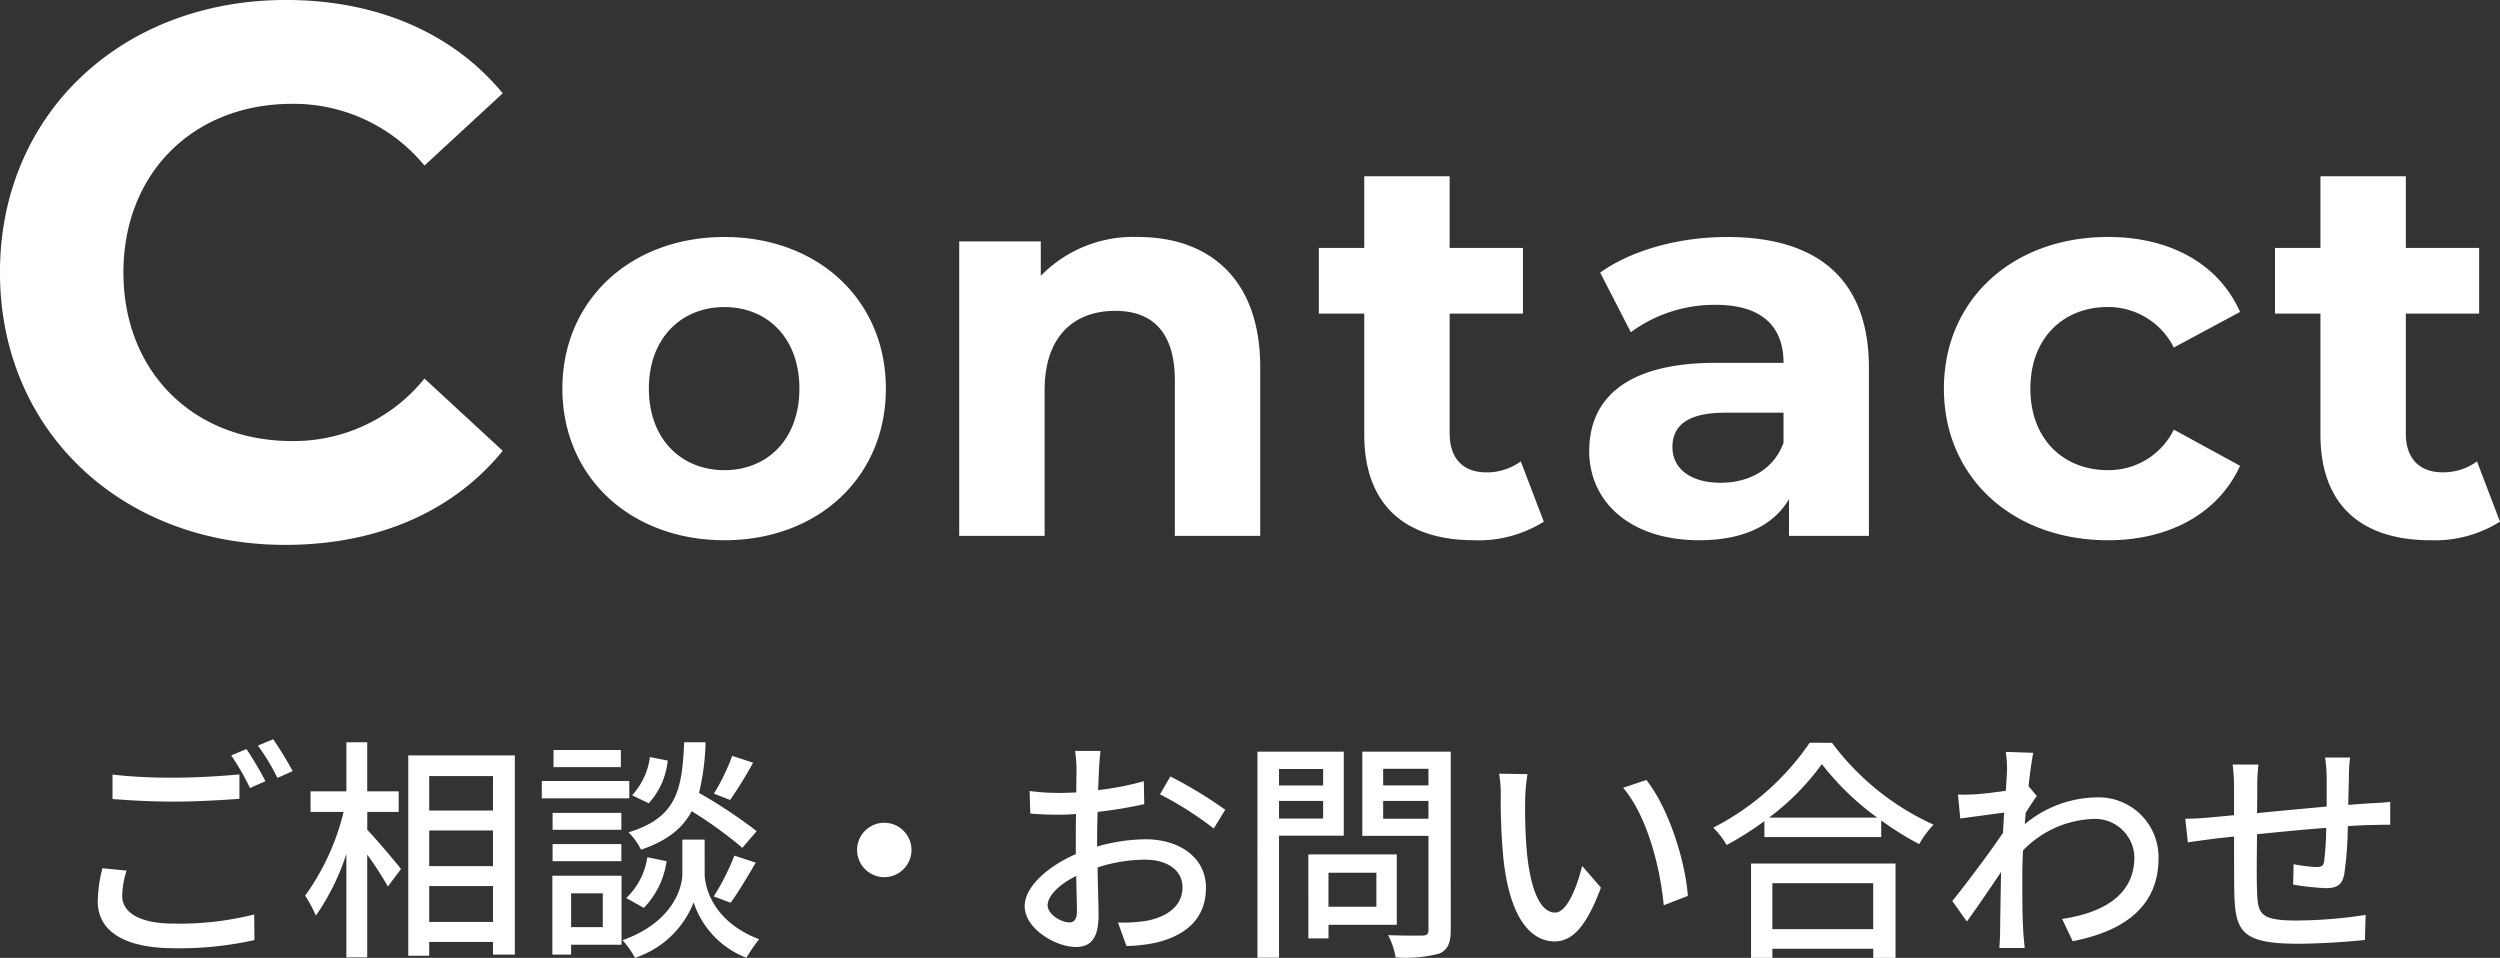
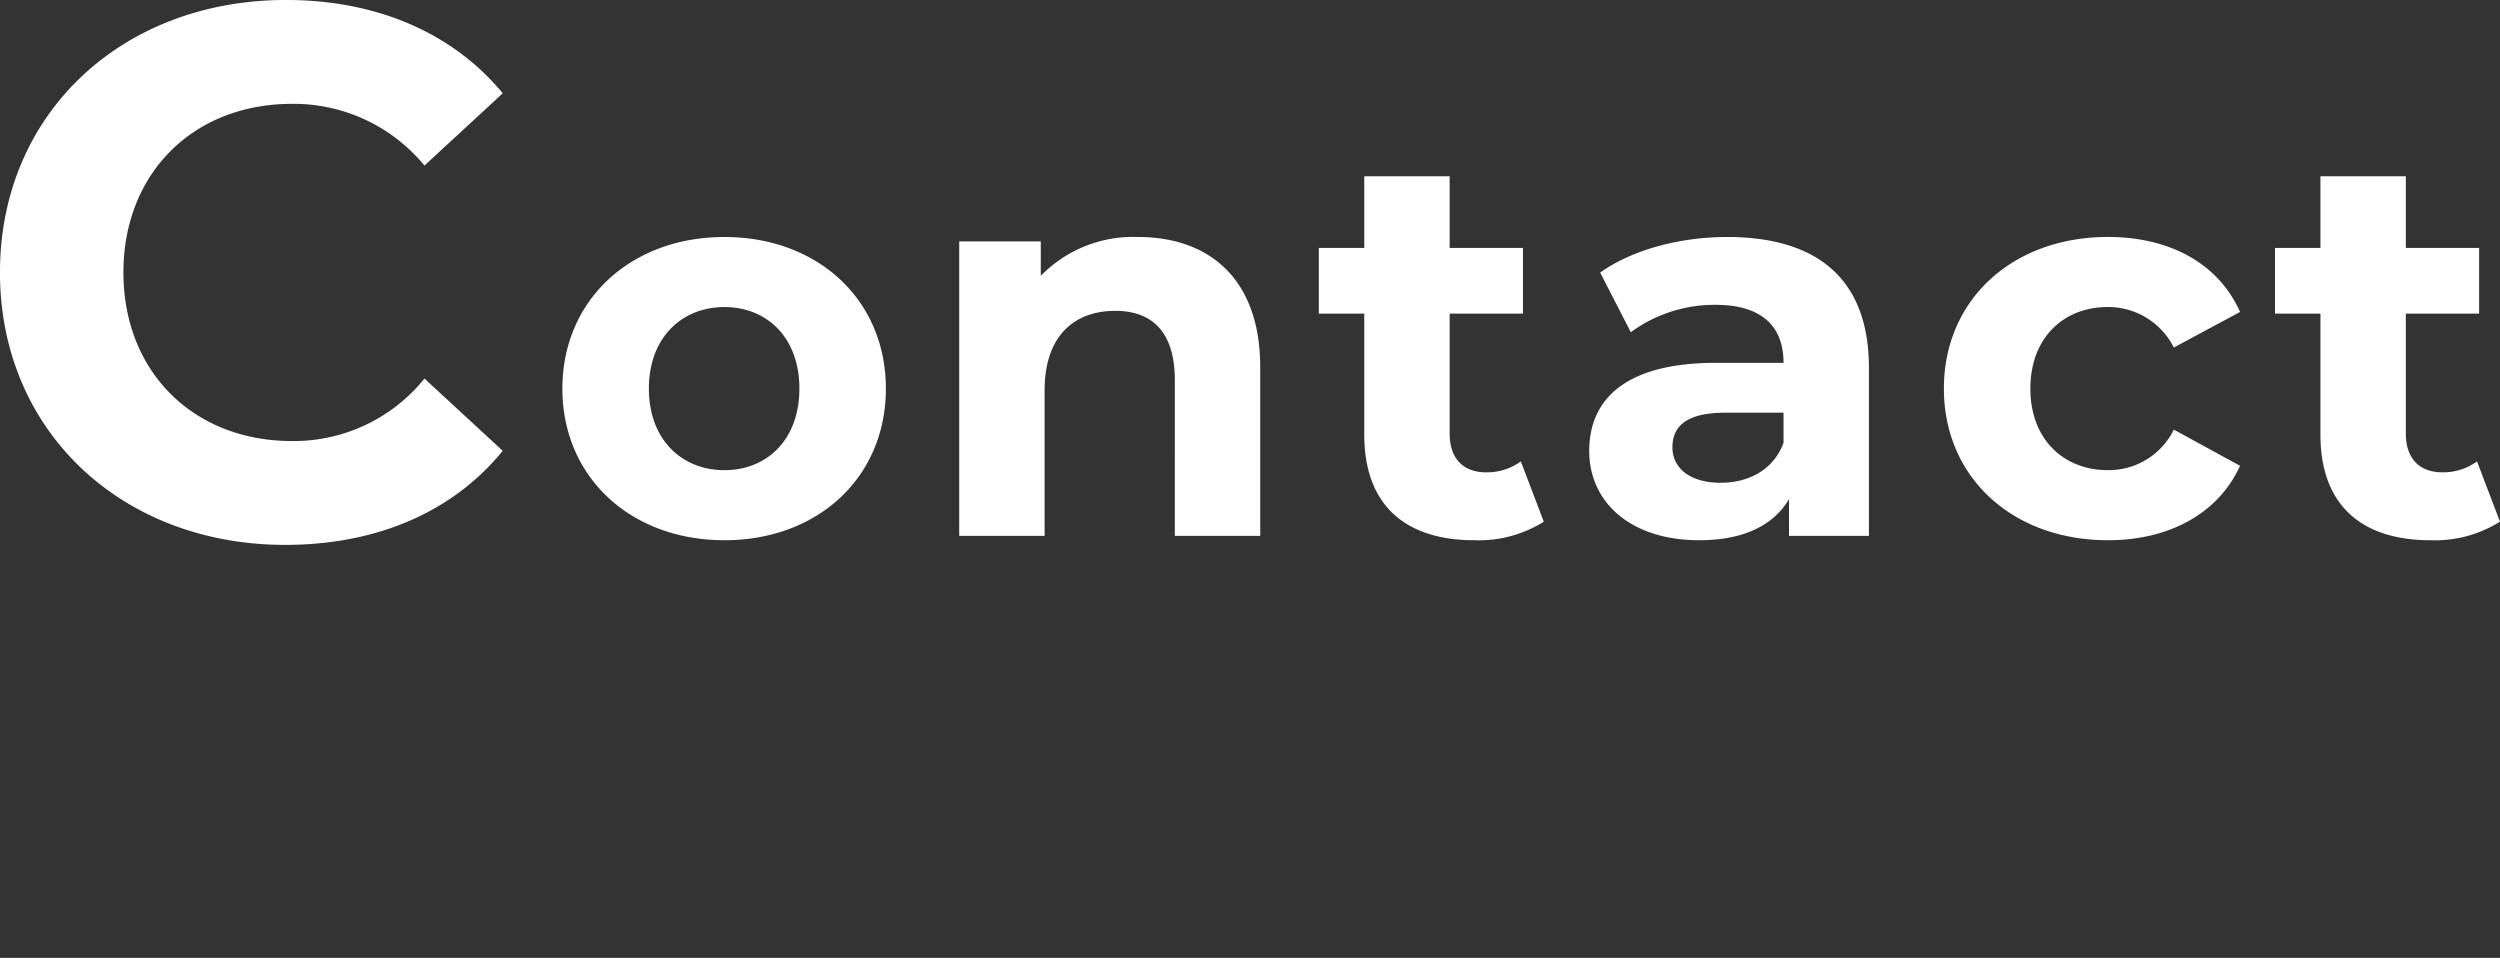
<svg xmlns="http://www.w3.org/2000/svg" width="255.78" height="98" viewBox="0 0 255.78 98">
  <rect x="0" y="0" width="255.78" height="98" fill="#333333" stroke="none" />
  <g id="グループ_4376" data-name="グループ 4376" transform="translate(8767.39 -4477.176)">
-     <path id="パス_27380" data-name="パス 27380" d="M18.744-19.44l-1.56.648a24.445,24.445,0,0,1,1.92,3.336l1.584-.7A34.779,34.779,0,0,0,18.744-19.44Zm2.736-1.008-1.56.648a22.86,22.86,0,0,1,1.992,3.312l1.56-.7A37.242,37.242,0,0,0,21.48-20.448ZM5.04-14.328c1.92.144,3.96.264,6.384.264,2.208,0,4.968-.168,6.6-.288v-2.5c-1.752.168-4.3.336-6.624.336a53.792,53.792,0,0,1-6.36-.312ZM4.008-7.248a14.48,14.48,0,0,0-.48,3.36C3.528-.768,6.288.936,11.4.936A34.969,34.969,0,0,0,19.56.1L19.536-2.52a31.251,31.251,0,0,1-8.208.936c-3.648,0-5.3-1.2-5.3-2.856A9.055,9.055,0,0,1,6.48-7.008Zm27.1-5.76H34.32V-15.12H31.1v-5.016H28.968v5.016H25.3v2.112H28.68A24.373,24.373,0,0,1,24.744-4.44a12.693,12.693,0,0,1,1.1,2.04,23.782,23.782,0,0,0,3.12-6.312V1.872H31.1V-8.64a33.957,33.957,0,0,1,2.112,3.264l1.344-1.8c-.48-.624-2.616-3.144-3.456-4.008ZM37.44-1.752V-5.424h6.528v3.672ZM43.968-16.68v3.528H37.44V-16.68ZM37.44-11.112h6.528v3.648H37.44ZM35.3-18.792V1.7H37.44V.288h6.528v1.3H46.2V-18.792Zm33.144.048a22.042,22.042,0,0,1-1.872,3.864l1.656.648a43.686,43.686,0,0,0,2.352-3.816Zm2.5,7.7a50.332,50.332,0,0,0-5.9-3.912,24.1,24.1,0,0,0,.672-5.184H63.528c-.216,4.92-.768,7.7-5.688,9.216a6.913,6.913,0,0,1,1.272,1.776c2.688-.912,4.248-2.184,5.184-3.936A42.029,42.029,0,0,1,69.48-9.336ZM68.28-3.72c.768-1.032,1.728-2.664,2.568-4.1l-2.184-.72a24.343,24.343,0,0,1-2.112,4.176Zm-8.88.528a8.569,8.569,0,0,0,2.328-4.776L59.76-8.376A7.219,7.219,0,0,1,57.6-4.2Zm.624-15.432A7.181,7.181,0,0,1,58.2-14.712l1.7.816a7.561,7.561,0,0,0,1.944-4.368Zm-2.976-.72H50.16v1.752h6.888Zm.864,3.168H48.96V-14.4h8.952ZM57.1-12.912H50.064v1.728H57.1ZM50.064-7.968H57.1V-9.72H50.064ZM55.2-4.68v3.456H51.96V-4.68Zm1.92-1.8H50.04V1.584h1.92V.576h5.16Zm8.5-3.7h-2.28v3.5c0,1.44-.984,4.968-6.12,6.792a9.091,9.091,0,0,1,1.272,1.8,9.641,9.641,0,0,0,6-5.664,9.182,9.182,0,0,0,5.4,5.664,18.962,18.962,0,0,1,1.3-1.9c-4.68-1.776-5.568-5.28-5.568-6.7Zm15.6,1.056A2.786,2.786,0,0,0,84-6.336,2.786,2.786,0,0,0,86.784-9.12,2.786,2.786,0,0,0,84-11.9,2.786,2.786,0,0,0,81.216-9.12Zm21.7,7.416c-.816,0-2.208-.816-2.208-1.752,0-.96,1.2-2.16,2.928-3,.024,1.536.072,2.9.072,3.648C103.7-2.016,103.416-1.7,102.912-1.7Zm2.856-8.568c0-.84.024-1.776.048-2.736a47.158,47.158,0,0,0,4.776-.792l-.048-2.352a28.9,28.9,0,0,1-4.68.912c.048-.84.072-1.608.1-2.184s.1-1.368.144-1.824h-2.592a15.2,15.2,0,0,1,.144,1.872c0,.432-.024,1.3-.024,2.376-.576.024-1.128.048-1.632.048a23.593,23.593,0,0,1-3.144-.192l.072,2.3c.936.1,2.064.12,3.12.12.456,0,.984-.024,1.56-.072-.024.888-.024,1.776-.024,2.616v1.488c-2.808,1.224-5.232,3.312-5.232,5.328,0,2.3,3.168,4.176,5.232,4.176,1.392,0,2.328-.72,2.328-3.24,0-.936-.072-2.928-.1-4.9a15.931,15.931,0,0,1,4.872-.792c2.16,0,3.816,1.008,3.816,2.832,0,2.016-1.752,3.072-3.744,3.432a15.9,15.9,0,0,1-2.856.168l.864,2.4a15.916,15.916,0,0,0,3-.336c3.5-.84,5.136-2.808,5.136-5.64,0-3.048-2.664-4.944-6.192-4.944a18.324,18.324,0,0,0-4.944.744Zm6.432-4.536a35.185,35.185,0,0,1,5.5,3.5l1.176-1.92a43.883,43.883,0,0,0-5.616-3.408ZM128.9-17.4v1.68h-4.512V-17.4Zm-4.512,5.064v-1.8H128.9v1.8Zm6.624,1.752v-8.592h-8.832V1.9h2.208v-12.48Zm3.336,3.792v3.48h-4.9v-3.48Zm2.088,5.328v-7.2h-9.048V-.072h2.064V-1.464Zm-1.392-10.848v-1.824h4.632v1.824Zm4.632-5.112v1.7h-4.632v-1.7Zm2.28-1.752h-9.048v8.616h6.768v9.6c0,.432-.12.576-.576.6-.48,0-2.04.024-3.552-.048a7.754,7.754,0,0,1,.768,2.28,13.79,13.79,0,0,0,4.464-.384c.864-.384,1.176-1.08,1.176-2.424Zm7.848,2.3-2.9-.048a11.951,11.951,0,0,1,.168,2.232,63.093,63.093,0,0,0,.264,6.36c.648,6.264,2.856,8.568,5.256,8.568,1.752,0,3.216-1.416,4.728-5.5L155.4-7.488c-.528,2.184-1.56,4.776-2.76,4.776-1.584,0-2.544-2.5-2.9-6.24a52.816,52.816,0,0,1-.168-5.352A19.3,19.3,0,0,1,149.808-16.872Zm12.168.6-2.376.792c2.4,2.832,3.768,7.944,4.152,12.024l2.472-.96C165.912-8.28,164.16-13.512,161.976-16.272Zm23.208,10.56v4.7h-10.32v-4.7ZM172.68,1.92h2.184V.984h10.32V1.92h2.28V-7.728H172.68Zm1.848-14.352a25.672,25.672,0,0,0,5.4-5.472,27.472,27.472,0,0,0,5.664,5.472Zm4.152-7.656a26.591,26.591,0,0,1-9.864,8.688,8.578,8.578,0,0,1,1.368,1.776,32.7,32.7,0,0,0,3.864-2.448v1.632H186v-1.7a31.261,31.261,0,0,0,3.888,2.424,9.907,9.907,0,0,1,1.464-1.992,26.618,26.618,0,0,1-10.392-8.376Zm22.392,4.44c.168-1.536.36-2.808.48-3.408l-2.808-.1a10.582,10.582,0,0,1,.12,1.92c0,.264-.048,1.032-.12,2.064-1.152.168-2.376.312-3.12.36-.672.024-1.176.048-1.776.024l.24,2.448c1.44-.192,3.384-.456,4.488-.6l-.12,2.064c-1.272,1.92-3.864,5.352-5.184,6.984L194.76-1.8c1.008-1.368,2.4-3.432,3.5-5.064-.048,2.64-.072,4.008-.1,6.216,0,.384-.048,1.152-.072,1.56h2.592c-.048-.48-.12-1.176-.144-1.608-.12-2.16-.1-3.864-.1-5.928,0-.744.024-1.584.072-2.448a10.509,10.509,0,0,1,7.1-3.216A4.016,4.016,0,0,1,211.9-8.376c0,3.936-3.312,5.712-7.392,6.312l1.08,2.28c5.52-1.08,8.808-3.744,8.784-8.544a6.125,6.125,0,0,0-6.384-6.168,11.758,11.758,0,0,0-7.3,2.736c.024-.384.072-.792.1-1.176.384-.6.816-1.272,1.128-1.7Zm30.336-2.928a15.453,15.453,0,0,1,.168,1.944v3.072c-2.376.216-4.944.456-7.128.672.024-1.128.024-2.136.024-2.808a18.838,18.838,0,0,1,.12-2.16h-2.64a17.616,17.616,0,0,1,.144,2.28v2.9c-.984.1-1.776.168-2.3.216-.984.1-1.968.144-2.688.144l.264,2.424c.624-.1,1.848-.264,2.592-.36.528-.072,1.248-.144,2.136-.24,0,2.328,0,4.752.024,5.76.1,3.912.72,5.208,6.5,5.208,2.352,0,5.256-.216,6.864-.384l.072-2.568a47.074,47.074,0,0,1-7.08.576c-3.864,0-3.96-.744-4.032-3.192-.048-.96-.024-3.312,0-5.64,2.208-.216,4.8-.48,7.08-.648a29.057,29.057,0,0,1-.216,3.432c-.072.5-.312.576-.84.576a15.923,15.923,0,0,1-2.28-.288l-.048,2.088a27.98,27.98,0,0,0,3.312.36c1.152,0,1.7-.312,1.92-1.44a36.077,36.077,0,0,0,.36-4.9c.888-.072,1.68-.1,2.3-.12.6,0,1.656-.048,2.04-.024V-14.04c-.6.072-1.392.12-2.04.144-.672.048-1.44.1-2.256.168.024-.936.048-1.968.072-2.976a13.878,13.878,0,0,1,.12-1.872Z" transform="translate(-8760.918 4573.256)" fill="#fff" />
    <path id="パス_27381" data-name="パス 27381" d="M32.186.924C41.58.924,49.357-2.464,54.439-8.7l-8.008-7.392A17.177,17.177,0,0,1,32.879-9.7c-10.087,0-17.248-7.084-17.248-17.248S22.792-44.2,32.879-44.2a17.341,17.341,0,0,1,13.552,6.314l8.008-7.392c-5.082-6.16-12.859-9.548-22.176-9.548C15.477-54.824,3-43.2,3-26.95S15.477.924,32.186.924ZM77.119.448c9.576,0,16.52-6.44,16.52-15.512s-6.944-15.512-16.52-15.512-16.576,6.44-16.576,15.512S67.543.448,77.119.448Zm0-7.168c-4.368,0-7.728-3.136-7.728-8.344s3.36-8.344,7.728-8.344,7.672,3.136,7.672,8.344S81.487-6.72,77.119-6.72Zm42.336-23.856a13.19,13.19,0,0,0-9.968,3.976v-3.528h-8.344V0h8.736V-14.9c0-5.544,3.024-8.12,7.224-8.12,3.864,0,6.1,2.24,6.1,7.112V0h8.736V-17.248C131.943-26.432,126.567-30.576,119.455-30.576ZM158.6-7.616a5.888,5.888,0,0,1-3.528,1.12c-2.352,0-3.752-1.4-3.752-3.976V-22.736h7.5v-6.72h-7.5v-7.336h-8.736v7.336h-4.648v6.72h4.648V-10.36c0,7.168,4.144,10.808,11.256,10.808a12.485,12.485,0,0,0,7.112-1.9Zm21.112-22.96c-4.816,0-9.688,1.288-12.992,3.64l3.136,6.1a14.486,14.486,0,0,1,8.68-2.8c4.7,0,6.944,2.184,6.944,5.936h-6.944C169.351-17.7,165.6-14,165.6-8.68c0,5.208,4.2,9.128,11.256,9.128,4.424,0,7.56-1.456,9.184-4.2V0h8.176V-17.192C194.215-26.32,188.895-30.576,179.711-30.576Zm-.672,25.144c-3.08,0-4.928-1.456-4.928-3.64,0-2.016,1.288-3.528,5.376-3.528h5.992v3.08C184.471-6.776,181.951-5.432,179.039-5.432ZM218.687.448c6.328,0,11.312-2.8,13.5-7.616l-6.776-3.7a7.412,7.412,0,0,1-6.776,4.144c-4.424,0-7.9-3.08-7.9-8.344s3.472-8.344,7.9-8.344a7.513,7.513,0,0,1,6.776,4.144l6.776-3.64c-2.184-4.928-7.168-7.672-13.5-7.672-9.8,0-16.8,6.44-16.8,15.512S208.887.448,218.687.448Zm37.744-8.064A5.888,5.888,0,0,1,252.9-6.5c-2.352,0-3.752-1.4-3.752-3.976V-22.736h7.5v-6.72h-7.5v-7.336h-8.736v7.336h-4.648v6.72h4.648V-10.36c0,7.168,4.144,10.808,11.256,10.808a12.485,12.485,0,0,0,7.112-1.9Z" transform="translate(-8770.393 4532)" fill="#fff" />
  </g>
</svg>